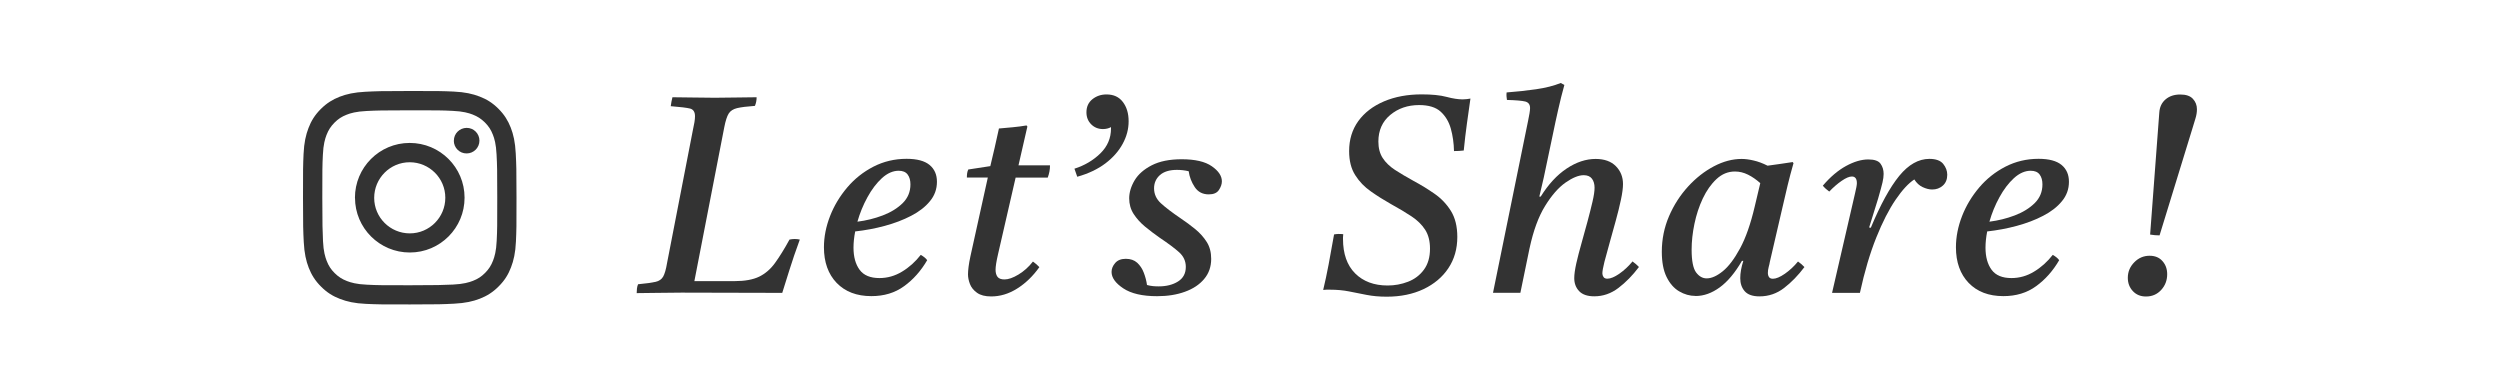
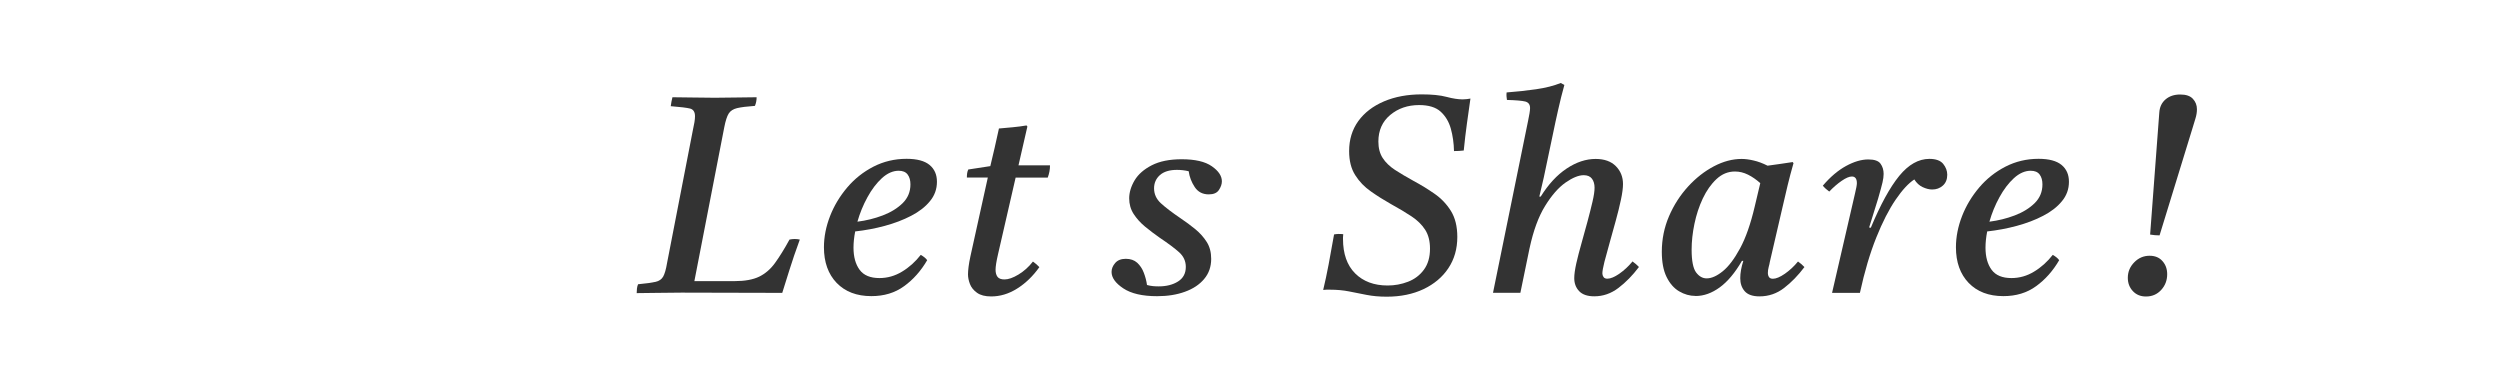
<svg xmlns="http://www.w3.org/2000/svg" id="_レイヤー_2" data-name="レイヤー 2" viewBox="0 0 400 62">
  <defs>
    <style>
      .cls-1 {
        fill: none;
      }

      .cls-2 {
        fill: #333;
      }
    </style>
  </defs>
  <g id="_レイヤー_1-2" data-name="レイヤー 1">
    <g>
      <g>
-         <path class="cls-2" d="m58.48,14.68c-1.82.09-3.06.38-4.14.8-1.12.44-2.07,1.02-3.02,1.97-.95.95-1.53,1.9-1.96,3.03-.42,1.09-.71,2.33-.79,4.15-.08,1.82-.1,2.4-.09,7.04,0,4.64.03,5.22.12,7.04.09,1.82.38,3.06.8,4.14.44,1.12,1.02,2.07,1.98,3.02.95.95,1.9,1.53,3.03,1.96,1.09.42,2.33.71,4.15.79,1.82.08,2.4.1,7.04.09,4.64,0,5.22-.03,7.04-.12,1.82-.09,3.06-.38,4.14-.8,1.12-.44,2.07-1.02,3.02-1.98.95-.95,1.53-1.9,1.96-3.03.42-1.09.71-2.33.79-4.14.08-1.82.1-2.4.09-7.04,0-4.64-.03-5.22-.12-7.04-.09-1.82-.38-3.06-.8-4.14-.44-1.12-1.02-2.07-1.97-3.02-.95-.95-1.9-1.53-3.03-1.96-1.09-.42-2.33-.71-4.15-.79-1.82-.08-2.4-.1-7.04-.09-4.64,0-5.22.03-7.04.12m.2,30.87c-1.66-.07-2.57-.35-3.17-.58-.8-.31-1.37-.68-1.97-1.27-.6-.6-.97-1.16-1.28-1.96-.23-.6-.52-1.51-.59-3.17-.08-1.8-.1-2.34-.11-6.9,0-4.56,0-5.1.09-6.9.07-1.66.35-2.57.58-3.17.31-.8.68-1.37,1.27-1.97.6-.6,1.16-.97,1.96-1.28.6-.24,1.5-.51,3.17-.59,1.8-.09,2.34-.1,6.9-.11,4.56,0,5.1,0,6.9.09,1.66.07,2.57.35,3.17.58.8.31,1.37.68,1.97,1.27.6.6.97,1.16,1.28,1.96.24.6.51,1.5.59,3.17.09,1.8.11,2.34.11,6.9,0,4.56,0,5.1-.09,6.9-.07,1.66-.35,2.57-.58,3.17-.31.8-.68,1.37-1.27,1.97-.6.6-1.16.97-1.96,1.28-.6.23-1.5.51-3.17.59-1.8.08-2.34.1-6.9.11-4.56,0-5.1,0-6.9-.09m13.92-23.04c0,1.13.92,2.05,2.05,2.04,1.13,0,2.05-.92,2.05-2.05,0-1.13-.92-2.05-2.05-2.04s-2.05.92-2.04,2.05m-15.82,9.14c0,4.84,3.94,8.76,8.78,8.75,4.84,0,8.76-3.94,8.75-8.78,0-4.84-3.94-8.76-8.79-8.75-4.84,0-8.76,3.94-8.75,8.79m3.08,0c0-3.14,2.54-5.7,5.68-5.7,3.14,0,5.7,2.54,5.7,5.68,0,3.14-2.54,5.7-5.68,5.7-3.14,0-5.7-2.54-5.7-5.68" />
        <g>
          <path class="cls-2" d="m101.87,46.9c0-.21.02-.45.04-.71.03-.27.09-.51.18-.71,1.28-.12,2.21-.25,2.79-.38.58-.13.99-.42,1.23-.85.24-.43.45-1.15.62-2.17l4.11-21.16c.12-.54.21-.99.27-1.36.06-.37.09-.69.09-.96,0-.68-.26-1.09-.78-1.23-.52-.13-1.56-.26-3.1-.38.06-.48.15-.95.27-1.43.86,0,1.93.02,3.21.04,1.28.03,2.47.04,3.57.04,1.04,0,2.21-.01,3.5-.04,1.29-.03,2.36-.04,3.19-.04,0,.48-.09.94-.27,1.38-1.28.09-2.23.21-2.86.36-.62.15-1.07.44-1.34.87-.27.43-.51,1.17-.71,2.21l-4.78,24.6h6.43c1.64,0,2.95-.24,3.93-.71.98-.48,1.83-1.21,2.54-2.19.71-.98,1.49-2.23,2.32-3.75.56-.12,1.12-.12,1.65,0-.66,1.79-1.21,3.42-1.67,4.89-.46,1.47-.84,2.69-1.14,3.64-2.8,0-5.48,0-8.06-.02-2.57-.01-5.26-.02-8.06-.02-1.28,0-2.59.02-3.93.04s-2.43.04-3.26.04Z" />
          <path class="cls-2" d="m149.91,29.09c0,1.16-.37,2.2-1.12,3.1-.74.91-1.75,1.69-3.01,2.34-1.27.66-2.67,1.19-4.22,1.61-1.55.42-3.12.71-4.73.89-.18.92-.27,1.79-.27,2.59,0,1.49.33,2.67.98,3.55.65.88,1.71,1.32,3.17,1.32,1.28,0,2.48-.34,3.62-1.03,1.13-.68,2.13-1.58,2.99-2.68.48.27.82.55,1.03.85-1.01,1.73-2.25,3.12-3.71,4.17-1.46,1.06-3.2,1.58-5.22,1.58-2.35,0-4.2-.71-5.56-2.12-1.35-1.41-2.03-3.31-2.03-5.69,0-1.67.33-3.33.98-5,.65-1.67,1.57-3.19,2.75-4.58s2.57-2.49,4.2-3.33c1.62-.83,3.39-1.25,5.29-1.25,1.67,0,2.89.33,3.68.98.79.66,1.18,1.55,1.18,2.68Zm-12.72,6.38c1.4-.18,2.75-.51,4.04-1,1.29-.49,2.36-1.15,3.19-1.96.83-.82,1.25-1.82,1.25-3.01,0-.65-.15-1.18-.45-1.58-.3-.4-.77-.6-1.43-.6-.92,0-1.82.4-2.68,1.18-.86.79-1.64,1.81-2.32,3.06-.69,1.25-1.22,2.56-1.61,3.93Z" />
          <path class="cls-2" d="m167.63,28.42h-5.13l-2.81,12.23c-.27,1.16-.4,2-.4,2.5,0,.48.1.86.31,1.14.21.28.58.42,1.12.42.62,0,1.37-.26,2.23-.78.86-.52,1.64-1.21,2.32-2.08.39.27.73.57,1.03.89-1.04,1.46-2.23,2.6-3.57,3.44s-2.72,1.25-4.15,1.25c-.95,0-1.7-.19-2.25-.58s-.93-.86-1.14-1.41c-.21-.55-.31-1.06-.31-1.54,0-.33.03-.73.09-1.21.06-.48.16-1.06.31-1.74l2.77-12.54h-3.35c0-.24.01-.46.04-.67.03-.21.09-.42.18-.62l3.53-.54c.21-.86.44-1.84.69-2.92.25-1.09.48-2.12.69-3.1.71-.06,1.45-.13,2.21-.2.76-.07,1.5-.17,2.21-.29l.13.18c-.21.89-.42,1.79-.62,2.7-.21.91-.48,2.08-.8,3.5h5.04c0,.36-.03.69-.09,1-.06.31-.15.63-.27.96Z" />
-           <path class="cls-2" d="m177.05,15.11c1.13,0,2,.4,2.61,1.21.61.8.92,1.83.92,3.08s-.31,2.42-.94,3.59-1.55,2.22-2.77,3.15c-1.22.92-2.72,1.64-4.51,2.14l-.45-1.29c1.61-.51,2.98-1.32,4.13-2.43,1.15-1.12,1.72-2.45,1.72-4v-.22c-.39.21-.82.31-1.29.31-.74,0-1.37-.25-1.88-.76-.51-.51-.76-1.15-.76-1.92,0-.89.32-1.59.96-2.1.64-.51,1.39-.76,2.25-.76Z" />
          <path class="cls-2" d="m185.13,47.39c-2.35,0-4.15-.42-5.4-1.25-1.25-.83-1.88-1.71-1.88-2.63,0-.51.19-.98.58-1.43.39-.45.95-.67,1.7-.67s1.35.21,1.81.62c.46.42.82.95,1.07,1.61.25.66.42,1.31.51,1.96.33.09.65.15.96.18.31.03.62.04.92.04,1.22,0,2.25-.26,3.08-.78.83-.52,1.25-1.3,1.25-2.34,0-.92-.36-1.7-1.07-2.34-.71-.64-1.76-1.42-3.13-2.34-.8-.56-1.58-1.15-2.32-1.76-.74-.61-1.35-1.29-1.83-2.03-.48-.74-.71-1.58-.71-2.5s.29-1.91.87-2.88c.58-.97,1.5-1.77,2.75-2.41,1.25-.64,2.84-.96,4.78-.96,2.14,0,3.75.37,4.82,1.12,1.07.74,1.61,1.55,1.61,2.41,0,.45-.16.91-.47,1.38-.31.48-.86.71-1.63.71-.98,0-1.73-.39-2.25-1.18-.52-.79-.84-1.63-.96-2.52-.62-.15-1.25-.22-1.88-.22-1.19,0-2.1.28-2.72.83s-.94,1.26-.94,2.12c0,.92.36,1.72,1.09,2.39.73.67,1.79,1.48,3.19,2.43.8.54,1.58,1.11,2.32,1.72.74.61,1.35,1.29,1.83,2.05.48.76.71,1.66.71,2.7,0,1.25-.37,2.32-1.12,3.21-.74.89-1.77,1.58-3.08,2.05-1.31.48-2.8.71-4.46.71Z" />
          <path class="cls-2" d="m235.27,15.78c-.18,1.28-.37,2.61-.56,3.97-.19,1.37-.36,2.81-.51,4.33-.27.03-.53.05-.78.07-.25.02-.51.02-.78.02-.03-1.28-.2-2.48-.51-3.59s-.86-2.02-1.63-2.72c-.77-.7-1.92-1.05-3.44-1.05-1.82,0-3.36.53-4.62,1.58-1.27,1.06-1.9,2.48-1.9,4.26,0,1.04.23,1.92.69,2.63.46.71,1.12,1.35,1.96,1.9.85.55,1.84,1.14,2.97,1.76,1.16.62,2.28,1.31,3.35,2.05s1.95,1.66,2.63,2.75c.68,1.09,1.03,2.48,1.03,4.17,0,1.91-.48,3.57-1.43,5-.95,1.43-2.28,2.54-3.97,3.35-1.7.8-3.66,1.21-5.89,1.21-1.19,0-2.27-.1-3.24-.29-.97-.19-1.91-.38-2.83-.56-.92-.18-1.92-.27-2.99-.27h-.6c-.19,0-.37.02-.51.04.3-1.25.59-2.61.87-4.08.28-1.47.57-3.07.87-4.8.45-.09.94-.1,1.47-.04-.03.21-.04.37-.04.49v.27c0,2.38.65,4.22,1.94,5.51s3.03,1.94,5.2,1.94c1.13,0,2.22-.2,3.26-.6,1.04-.4,1.89-1.04,2.54-1.92.65-.88.98-2,.98-3.37,0-1.22-.26-2.23-.78-3.04-.52-.8-1.25-1.52-2.19-2.14s-2.03-1.28-3.28-1.96c-1.1-.62-2.17-1.29-3.19-2.01-1.03-.71-1.87-1.58-2.52-2.61-.66-1.03-.98-2.31-.98-3.86,0-1.84.49-3.44,1.47-4.8.98-1.35,2.35-2.4,4.11-3.15s3.77-1.12,6.03-1.12c1.64,0,2.96.13,3.97.4s1.88.4,2.59.4c.18,0,.39-.01.65-.04.25-.03.45-.06.6-.09Z" />
          <path class="cls-2" d="m244.73,39.71l-1.47,7.14h-4.38l5.62-27.55c.09-.42.16-.8.22-1.16.06-.36.09-.64.09-.85,0-.57-.26-.92-.78-1.05-.52-.13-1.5-.21-2.92-.25-.03-.21-.05-.41-.07-.6-.02-.19,0-.39.02-.6,1.61-.12,3.18-.29,4.71-.51,1.53-.22,2.85-.56,3.95-1l.58.31c-.36,1.28-.68,2.58-.98,3.91-.3,1.33-.6,2.7-.89,4.13l-1.43,6.79-.71,3.04h.22c1.22-1.96,2.6-3.46,4.15-4.49,1.55-1.03,3.09-1.54,4.64-1.54,1.4,0,2.48.39,3.24,1.16.76.77,1.14,1.73,1.14,2.86,0,.62-.11,1.46-.33,2.5-.22,1.04-.5,2.17-.83,3.37-.33,1.21-.66,2.38-.98,3.53-.33,1.15-.6,2.16-.83,3.04-.22.88-.33,1.5-.33,1.85,0,.21.06.4.18.58s.33.27.62.27c.51,0,1.15-.27,1.92-.8.77-.54,1.47-1.19,2.1-1.96.39.27.73.57,1.03.89-1.01,1.34-2.11,2.46-3.28,3.35s-2.46,1.34-3.86,1.34c-1.1,0-1.91-.28-2.43-.83-.52-.55-.78-1.24-.78-2.08,0-.59.11-1.38.33-2.37.22-.98.5-2.05.83-3.21.33-1.16.65-2.32.96-3.48.31-1.16.58-2.22.8-3.17.22-.95.33-1.7.33-2.23,0-.59-.14-1.08-.42-1.45-.28-.37-.72-.56-1.32-.56-.8,0-1.77.39-2.9,1.18-1.13.79-2.23,2.04-3.28,3.75-1.06,1.71-1.88,3.97-2.48,6.76Z" />
          <path class="cls-2" d="m271.29,47.35c-.92,0-1.8-.25-2.63-.74-.83-.49-1.5-1.26-2.01-2.3-.51-1.04-.76-2.38-.76-4.02,0-2.02.39-3.93,1.16-5.71.77-1.79,1.79-3.36,3.04-4.73,1.25-1.37,2.63-2.45,4.13-3.24s2.98-1.18,4.44-1.18c.56,0,1.21.08,1.92.25.71.16,1.46.44,2.23.83.62-.09,1.27-.18,1.94-.27s1.36-.19,2.08-.31l.13.18c-.36,1.25-.67,2.43-.94,3.55s-.54,2.25-.8,3.42l-2.05,8.84c-.03.21-.09.48-.18.8-.09.33-.13.64-.13.94,0,.27.06.49.18.67.12.18.33.27.62.27.51,0,1.15-.27,1.92-.8.77-.54,1.47-1.19,2.1-1.96.39.27.73.57,1.03.89-1.01,1.34-2.1,2.46-3.26,3.35-1.16.89-2.47,1.34-3.93,1.34-1.1,0-1.89-.28-2.37-.83-.48-.55-.71-1.24-.71-2.08s.16-1.73.49-2.77h-.22c-1.1,1.9-2.29,3.32-3.55,4.24-1.27.92-2.55,1.38-3.86,1.38Zm10.36-18.04c-.62-.56-1.28-1.02-1.96-1.36-.68-.34-1.38-.51-2.1-.51-1.1,0-2.08.4-2.95,1.21s-1.59,1.84-2.19,3.1c-.6,1.27-1.04,2.62-1.34,4.06-.3,1.44-.45,2.82-.45,4.13,0,1.79.24,3,.71,3.64.48.64,1.04.96,1.7.96.77,0,1.63-.38,2.57-1.14s1.86-1.98,2.77-3.66c.91-1.68,1.69-3.91,2.34-6.67l.89-3.75Z" />
          <path class="cls-2" d="m297.59,46.86h-4.46l3.66-15.85c.21-.86.31-1.43.31-1.7,0-.71-.27-1.07-.8-1.07-.42,0-.96.23-1.63.69-.67.46-1.33,1.03-1.99,1.72-.21-.15-.39-.3-.56-.45-.16-.15-.32-.31-.47-.49,1.19-1.4,2.43-2.45,3.71-3.15s2.47-1.05,3.57-1.05c.98,0,1.64.23,1.96.69.33.46.49,1,.49,1.63,0,.39-.06.84-.18,1.36-.12.52-.36,1.39-.71,2.61l-1.43,4.6.27.04c1.55-3.72,3.07-6.49,4.55-8.3s3.1-2.72,4.82-2.72c1.04,0,1.78.27,2.21.8s.65,1.12.65,1.74c0,.74-.24,1.32-.71,1.74-.48.42-1.04.62-1.7.62-.48,0-.98-.13-1.52-.38-.54-.25-.98-.66-1.34-1.23-.92.6-1.92,1.67-2.99,3.24s-2.11,3.59-3.1,6.07c-1,2.49-1.87,5.42-2.61,8.82Z" />
          <path class="cls-2" d="m331.03,29.09c0,1.16-.37,2.2-1.12,3.1-.74.91-1.75,1.69-3.01,2.34-1.26.66-2.67,1.19-4.22,1.61-1.55.42-3.12.71-4.73.89-.18.92-.27,1.79-.27,2.59,0,1.49.33,2.67.98,3.55.65.88,1.71,1.32,3.17,1.32,1.28,0,2.49-.34,3.62-1.03,1.13-.68,2.13-1.58,2.99-2.68.48.27.82.55,1.03.85-1.01,1.73-2.25,3.12-3.71,4.17-1.46,1.06-3.2,1.58-5.22,1.58-2.35,0-4.2-.71-5.56-2.12-1.35-1.41-2.03-3.31-2.03-5.69,0-1.67.33-3.33.98-5,.65-1.67,1.57-3.19,2.75-4.58s2.57-2.49,4.2-3.33c1.62-.83,3.38-1.25,5.29-1.25,1.67,0,2.89.33,3.68.98.79.66,1.18,1.55,1.18,2.68Zm-12.72,6.38c1.4-.18,2.75-.51,4.04-1s2.36-1.15,3.19-1.96c.83-.82,1.25-1.82,1.25-3.01,0-.65-.15-1.18-.45-1.58-.3-.4-.77-.6-1.43-.6-.92,0-1.82.4-2.68,1.18-.86.79-1.64,1.81-2.32,3.06-.69,1.25-1.22,2.56-1.61,3.93Z" />
          <path class="cls-2" d="m343.35,47.44c-.86,0-1.56-.29-2.1-.87-.54-.58-.8-1.29-.8-2.12,0-.95.34-1.78,1.03-2.48.68-.7,1.5-1.05,2.46-1.05.86,0,1.55.28,2.05.85.51.57.76,1.27.76,2.1,0,.98-.32,1.82-.96,2.52-.64.7-1.45,1.05-2.43,1.05Zm.67-9.91l1.47-19.55c.06-.86.39-1.56,1-2.08.61-.52,1.39-.78,2.34-.78s1.6.23,2.03.69c.43.46.65,1.02.65,1.67,0,.48-.08.98-.25,1.52-.16.54-.31,1-.42,1.38l-5.31,17.28c-.48,0-.98-.04-1.52-.13Z" />
        </g>
      </g>
-       <rect class="cls-1" width="400" height="62" />
    </g>
  </g>
</svg>